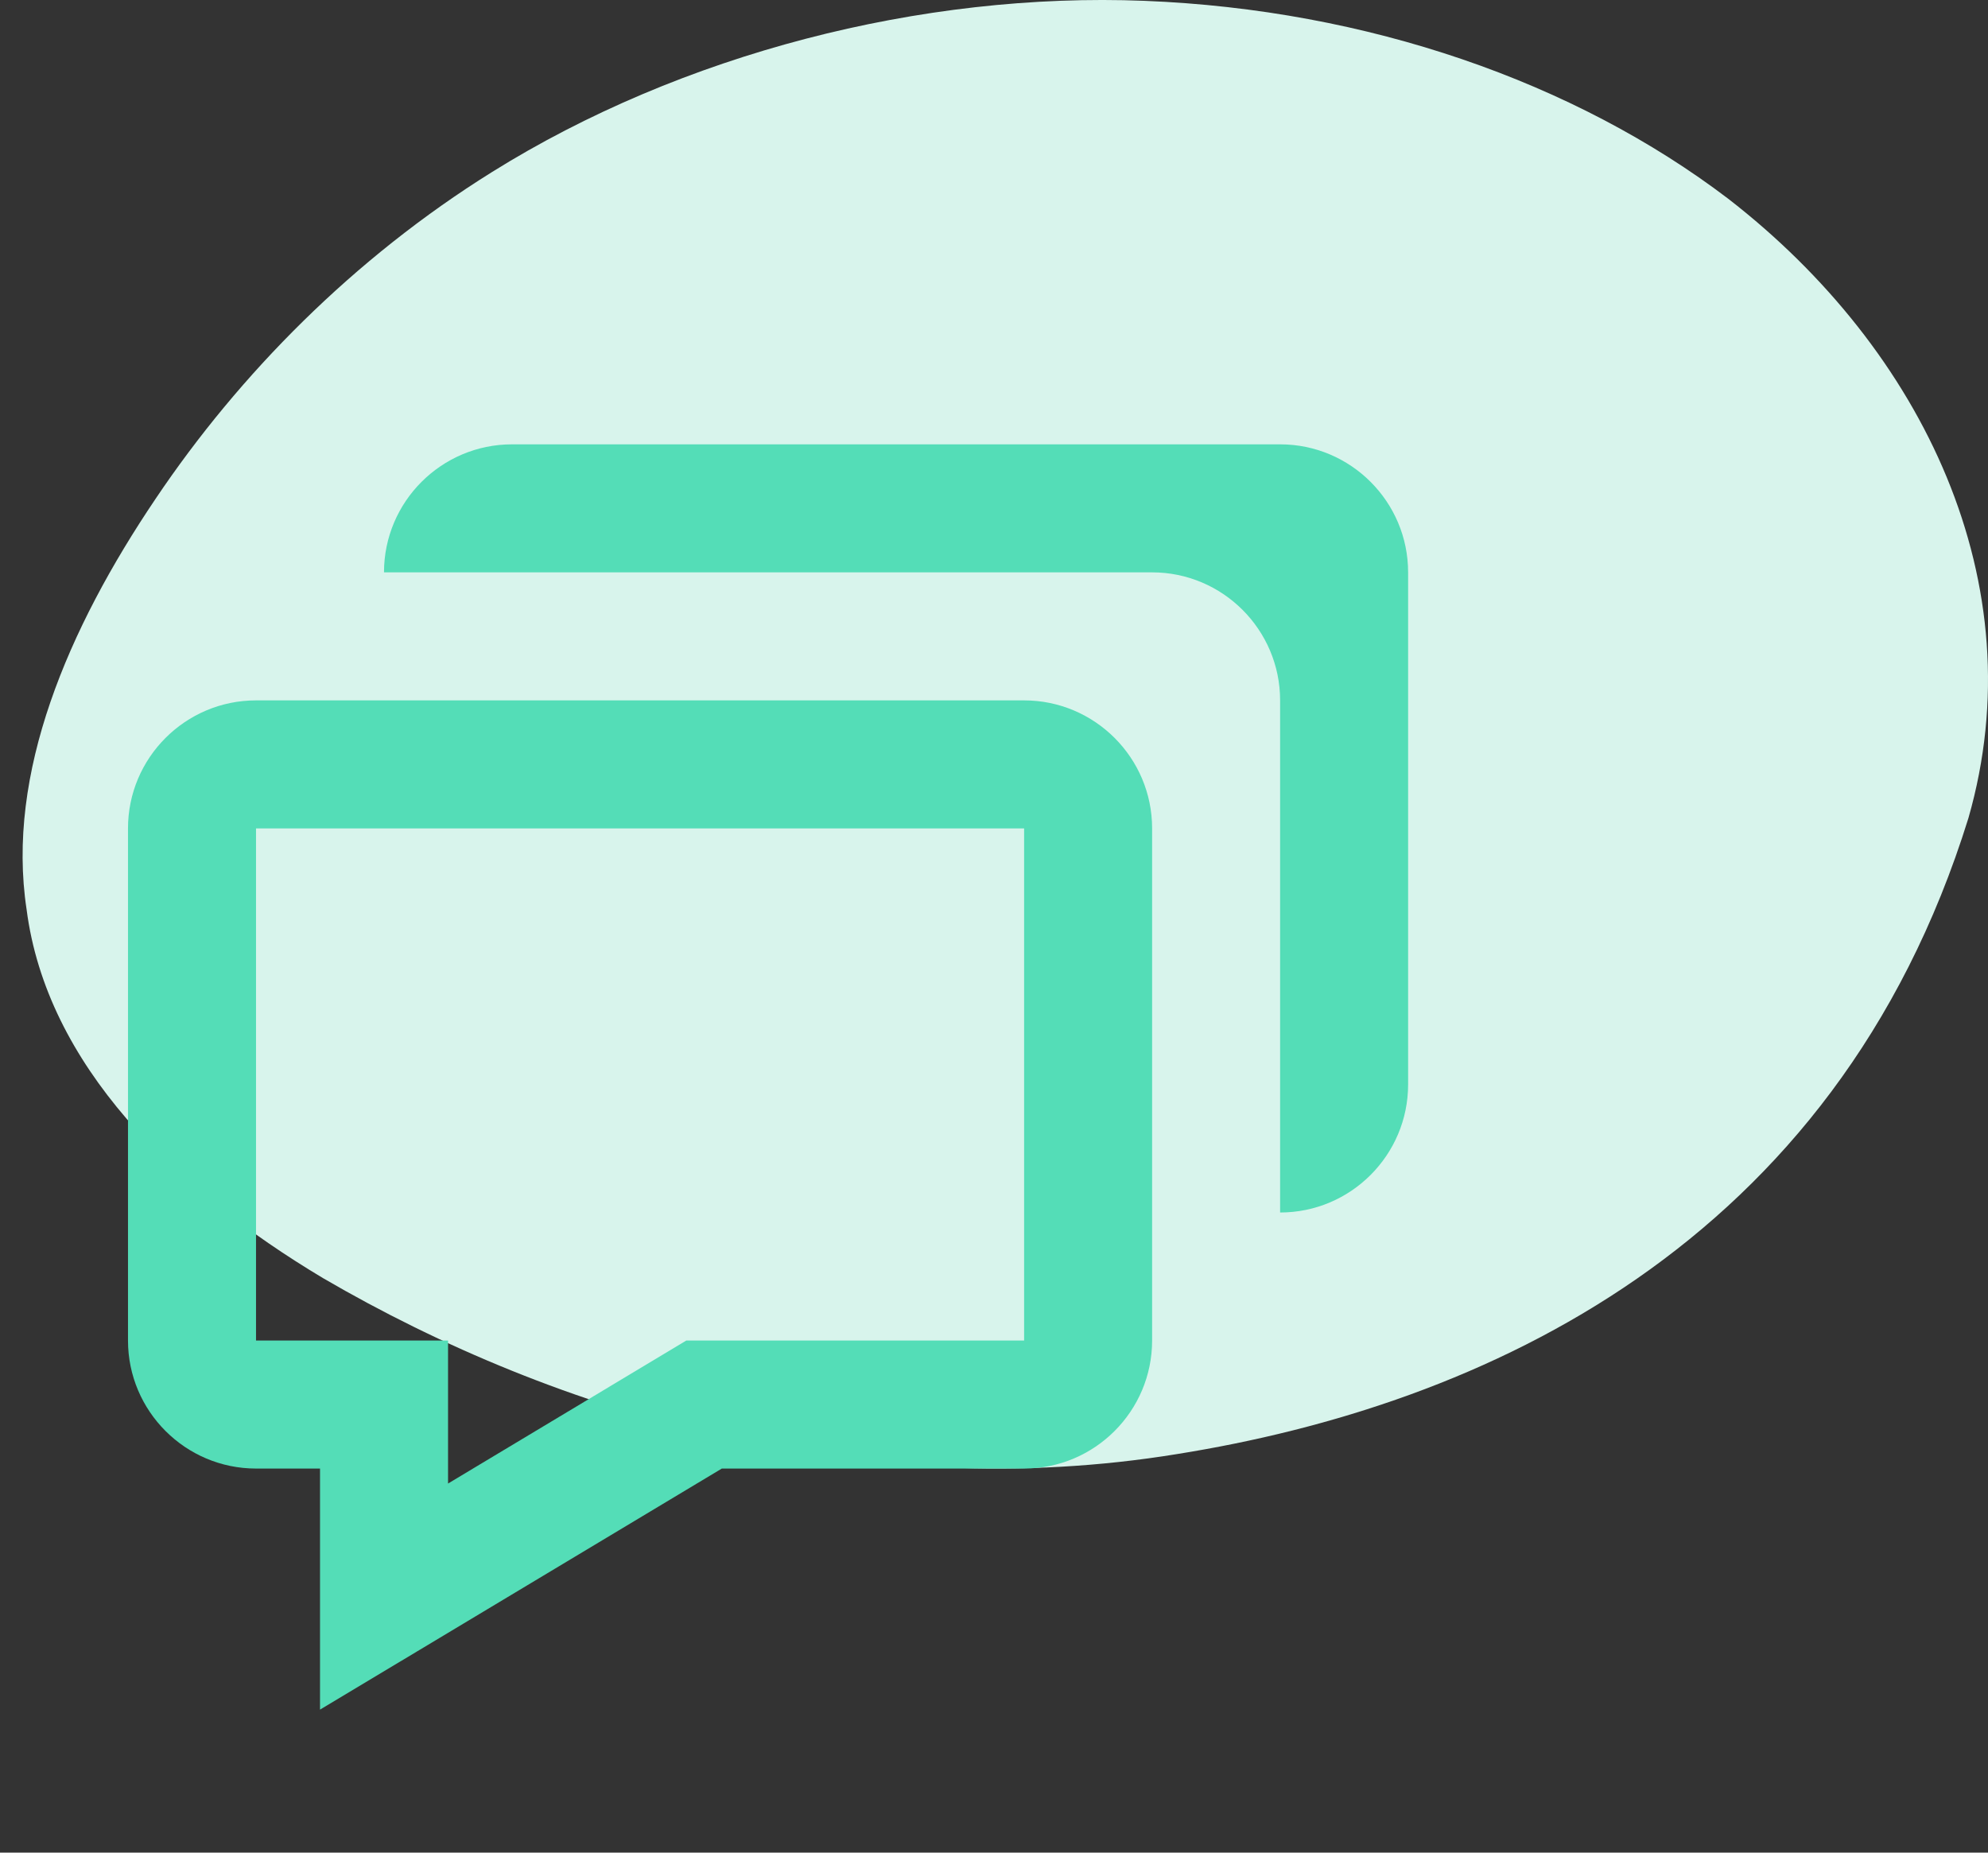
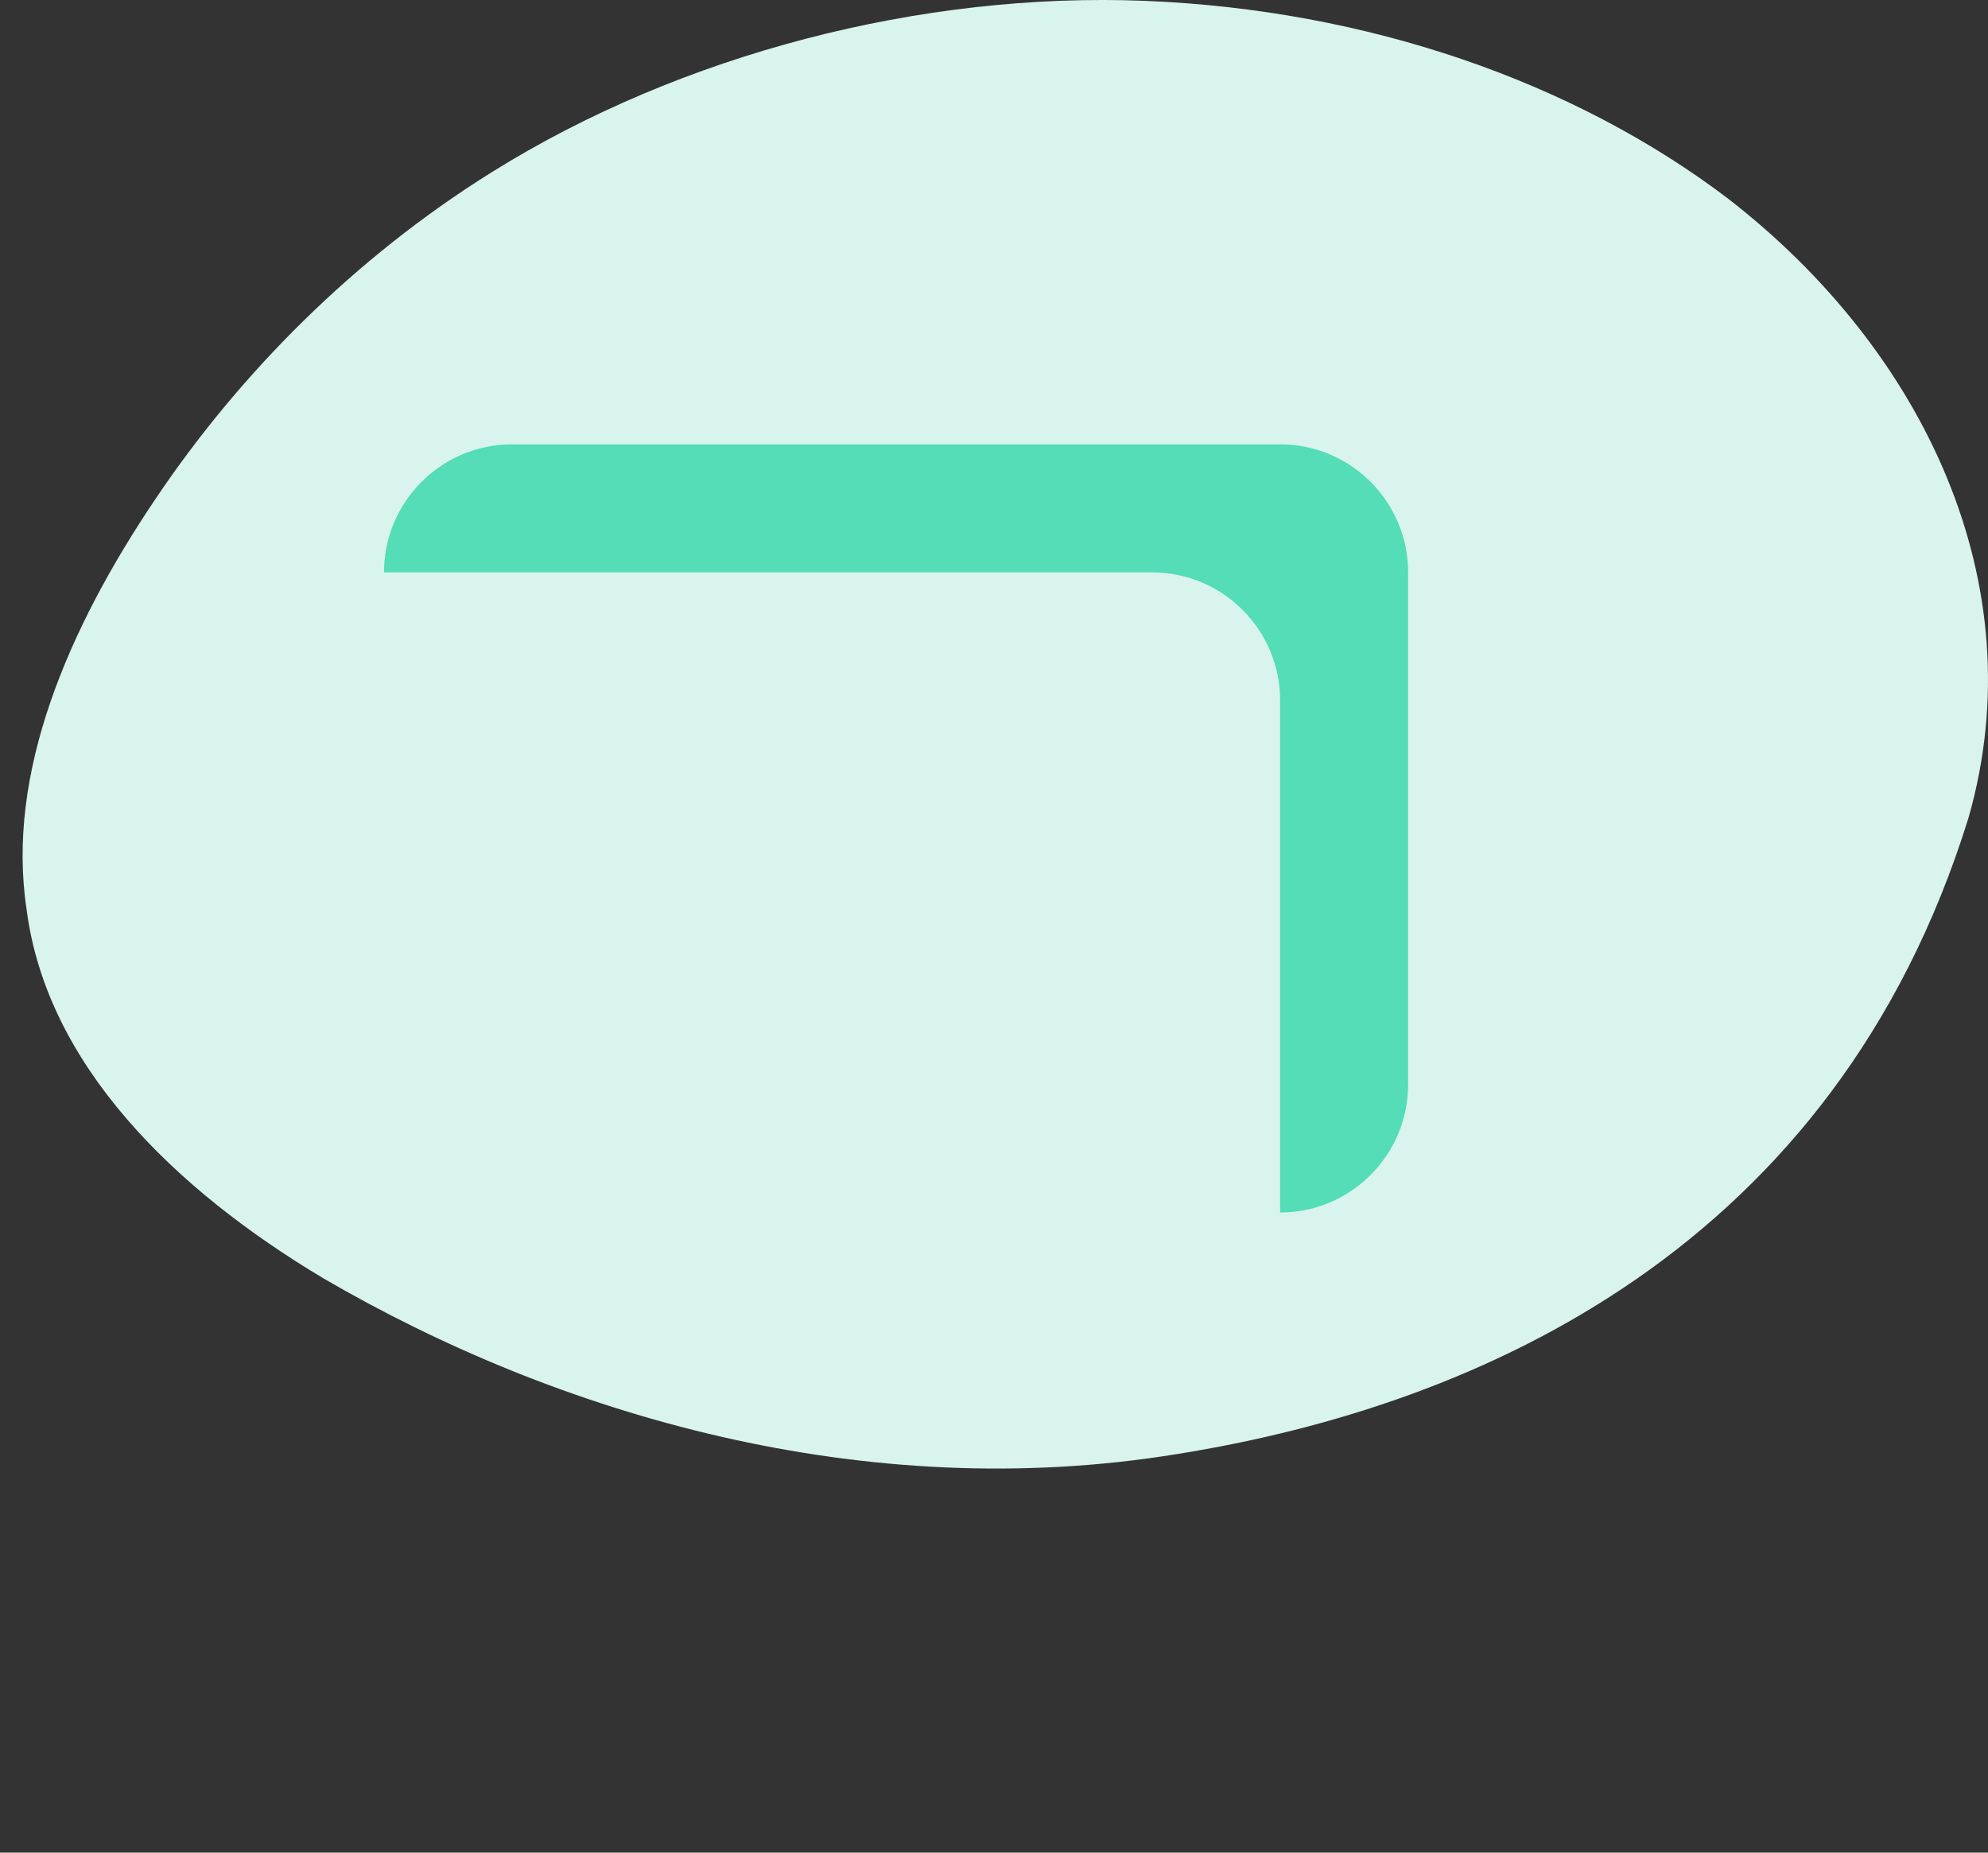
<svg xmlns="http://www.w3.org/2000/svg" width="88" height="82" viewBox="0 0 88 82" fill="none">
  <rect x="0" y="0" width="88" height="82" fill="#333333" stroke="none" />
  <path d="M52.114 64.357C38.274 66.62 24.708 62.644 14.295 56.569C7.711 52.633 2.064 47.128 1.177 40.251C0.264 34.246 2.998 27.838 6.894 22.067C10.59 16.569 15.647 11.436 21.783 7.612C30.16 2.386 40.793 -0.357 50.667 0.037C60.541 0.431 69.697 3.626 76.501 8.797C85.142 15.49 90.109 25.838 87.134 36.207C81.234 55.201 65.569 62.205 52.114 64.357Z" fill="#D8F4EC" />
-   <path d="M14.166 65V75.67L18.459 73.095L31.951 65H45.333C48.458 65 50.999 62.458 50.999 59.333V36.666C50.999 33.541 48.458 31 45.333 31H11.333C8.208 31 5.666 33.541 5.666 36.666V59.333C5.666 62.458 8.208 65 11.333 65H14.166ZM11.333 36.666H45.333V59.333H30.381L19.833 65.663V59.333H11.333V36.666Z" fill="#54DDB7" />
  <path d="M56.665 19.667H22.665C19.54 19.667 16.998 22.208 16.998 25.333H50.998C54.123 25.333 56.665 27.875 56.665 31V53.667C59.79 53.667 62.331 51.125 62.331 48V25.333C62.331 22.208 59.79 19.667 56.665 19.667Z" fill="#54DDB7" />
</svg>